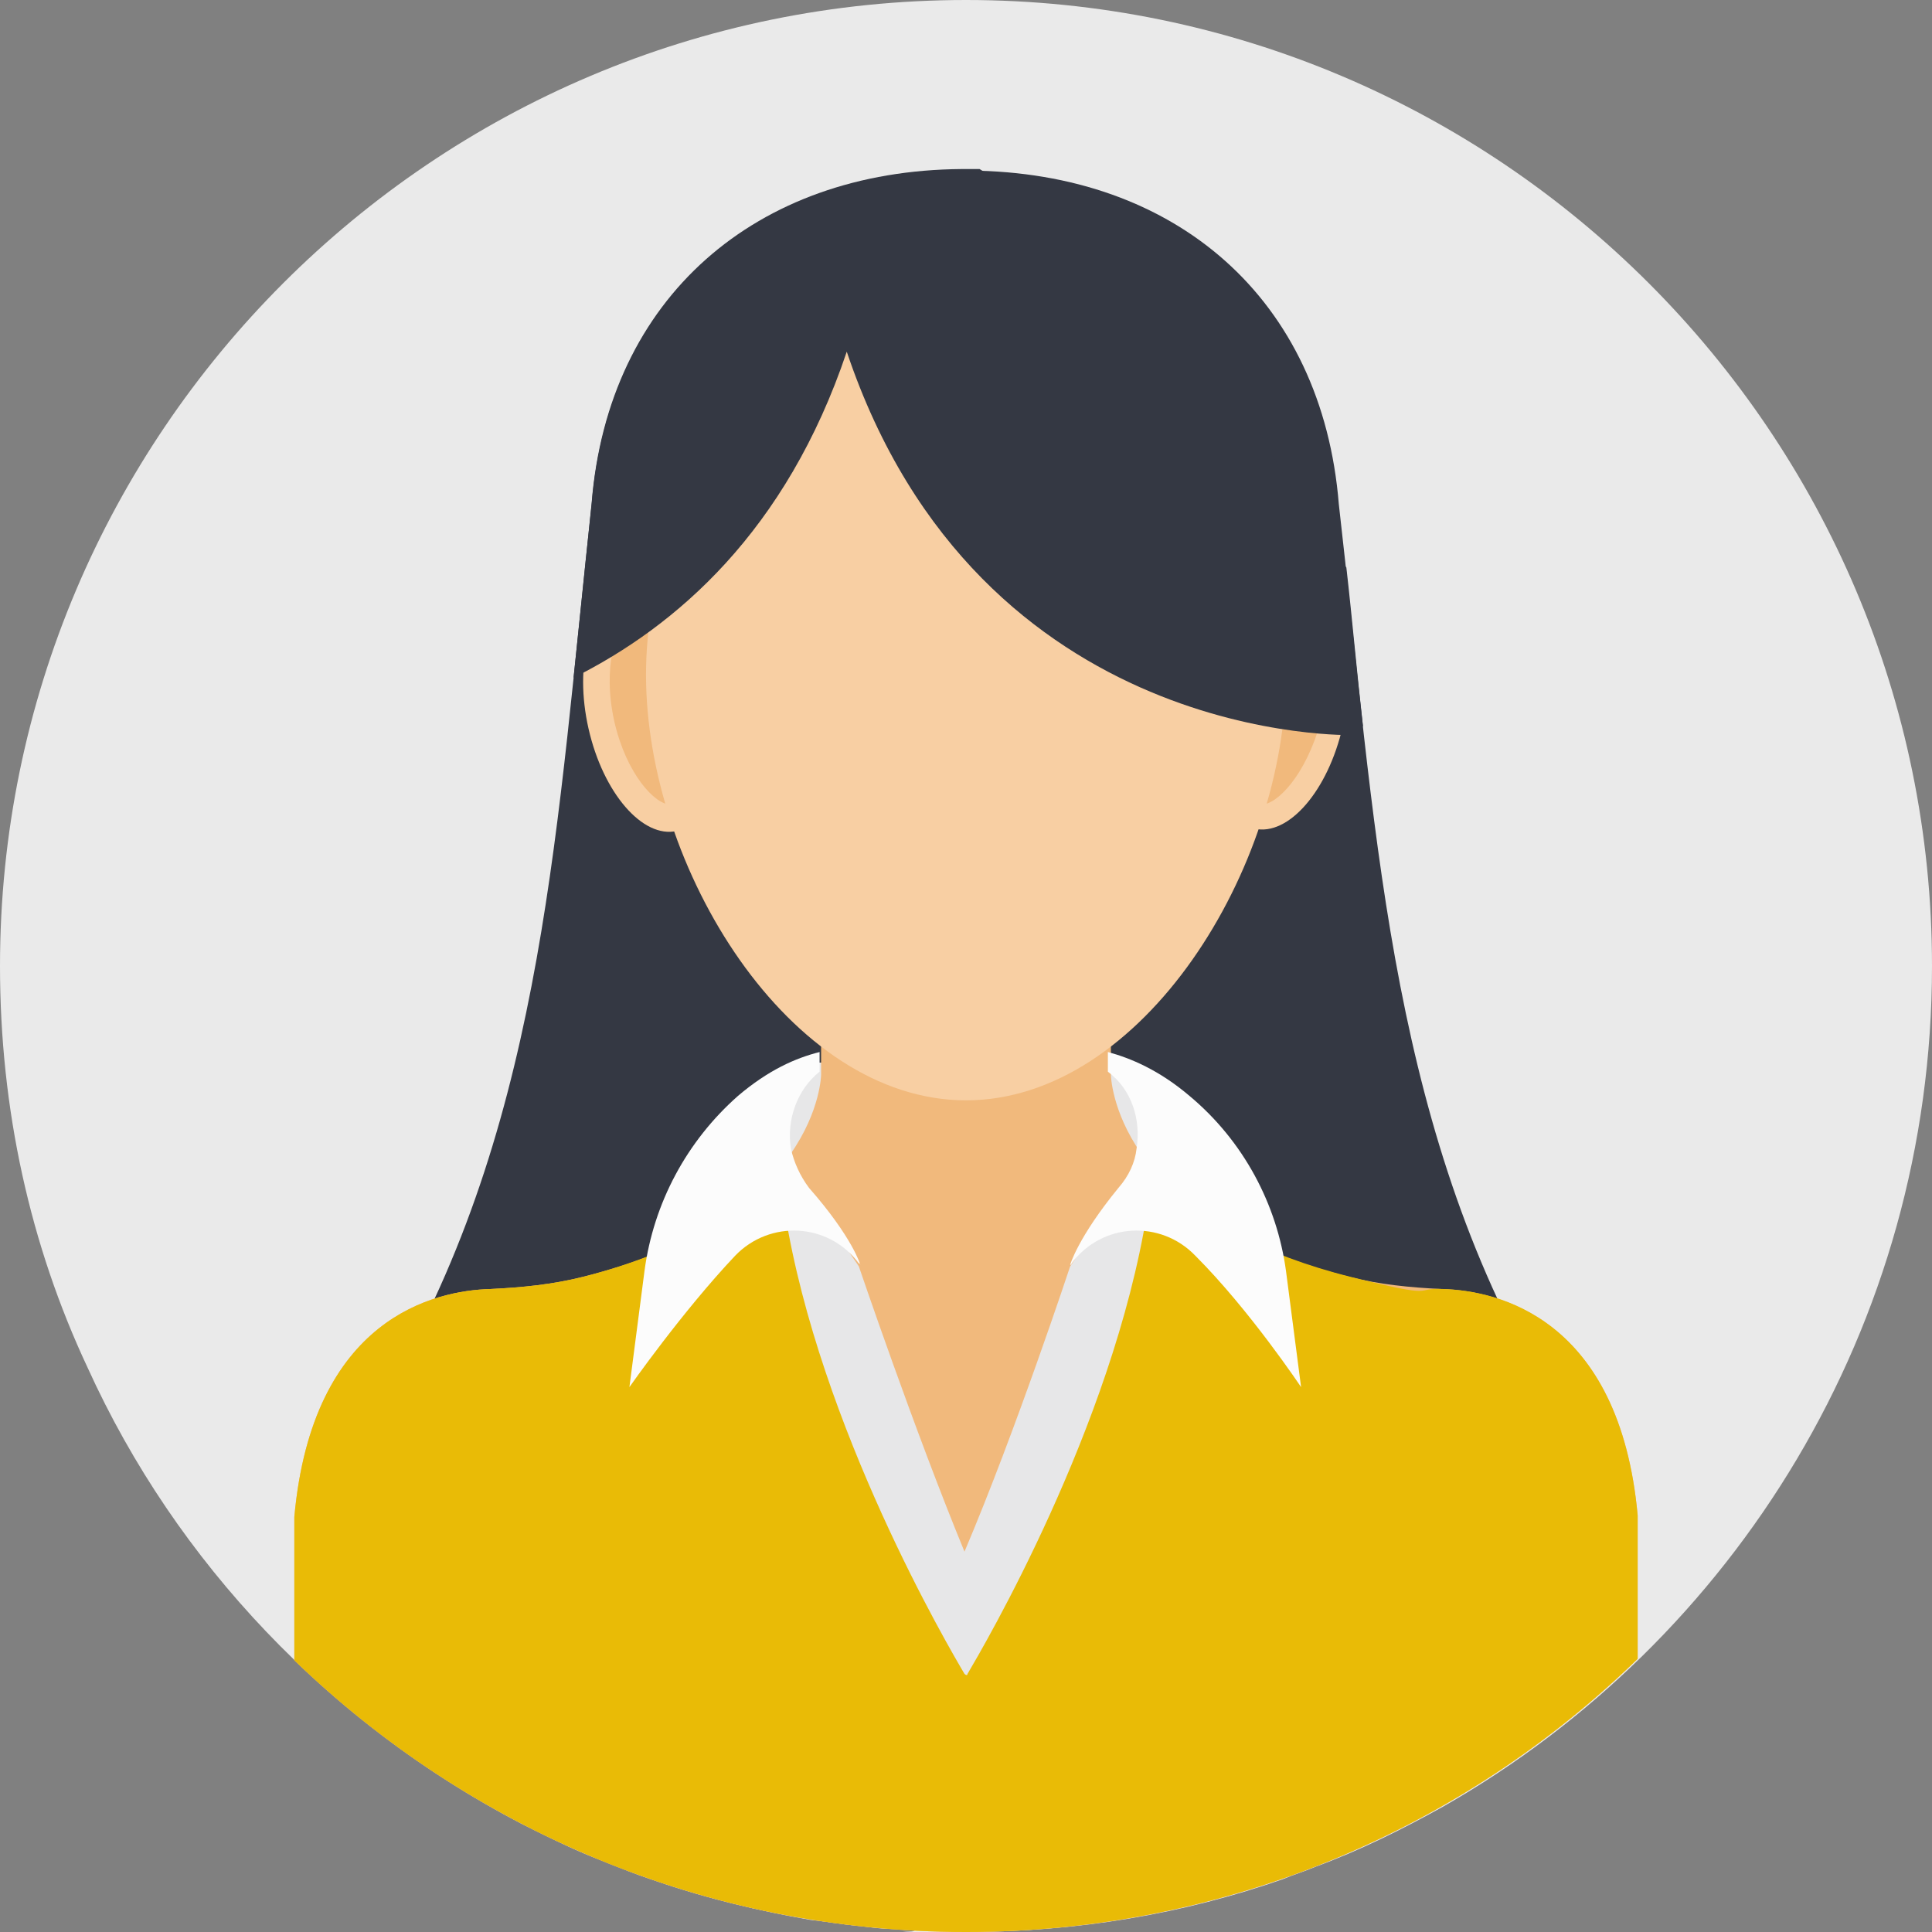
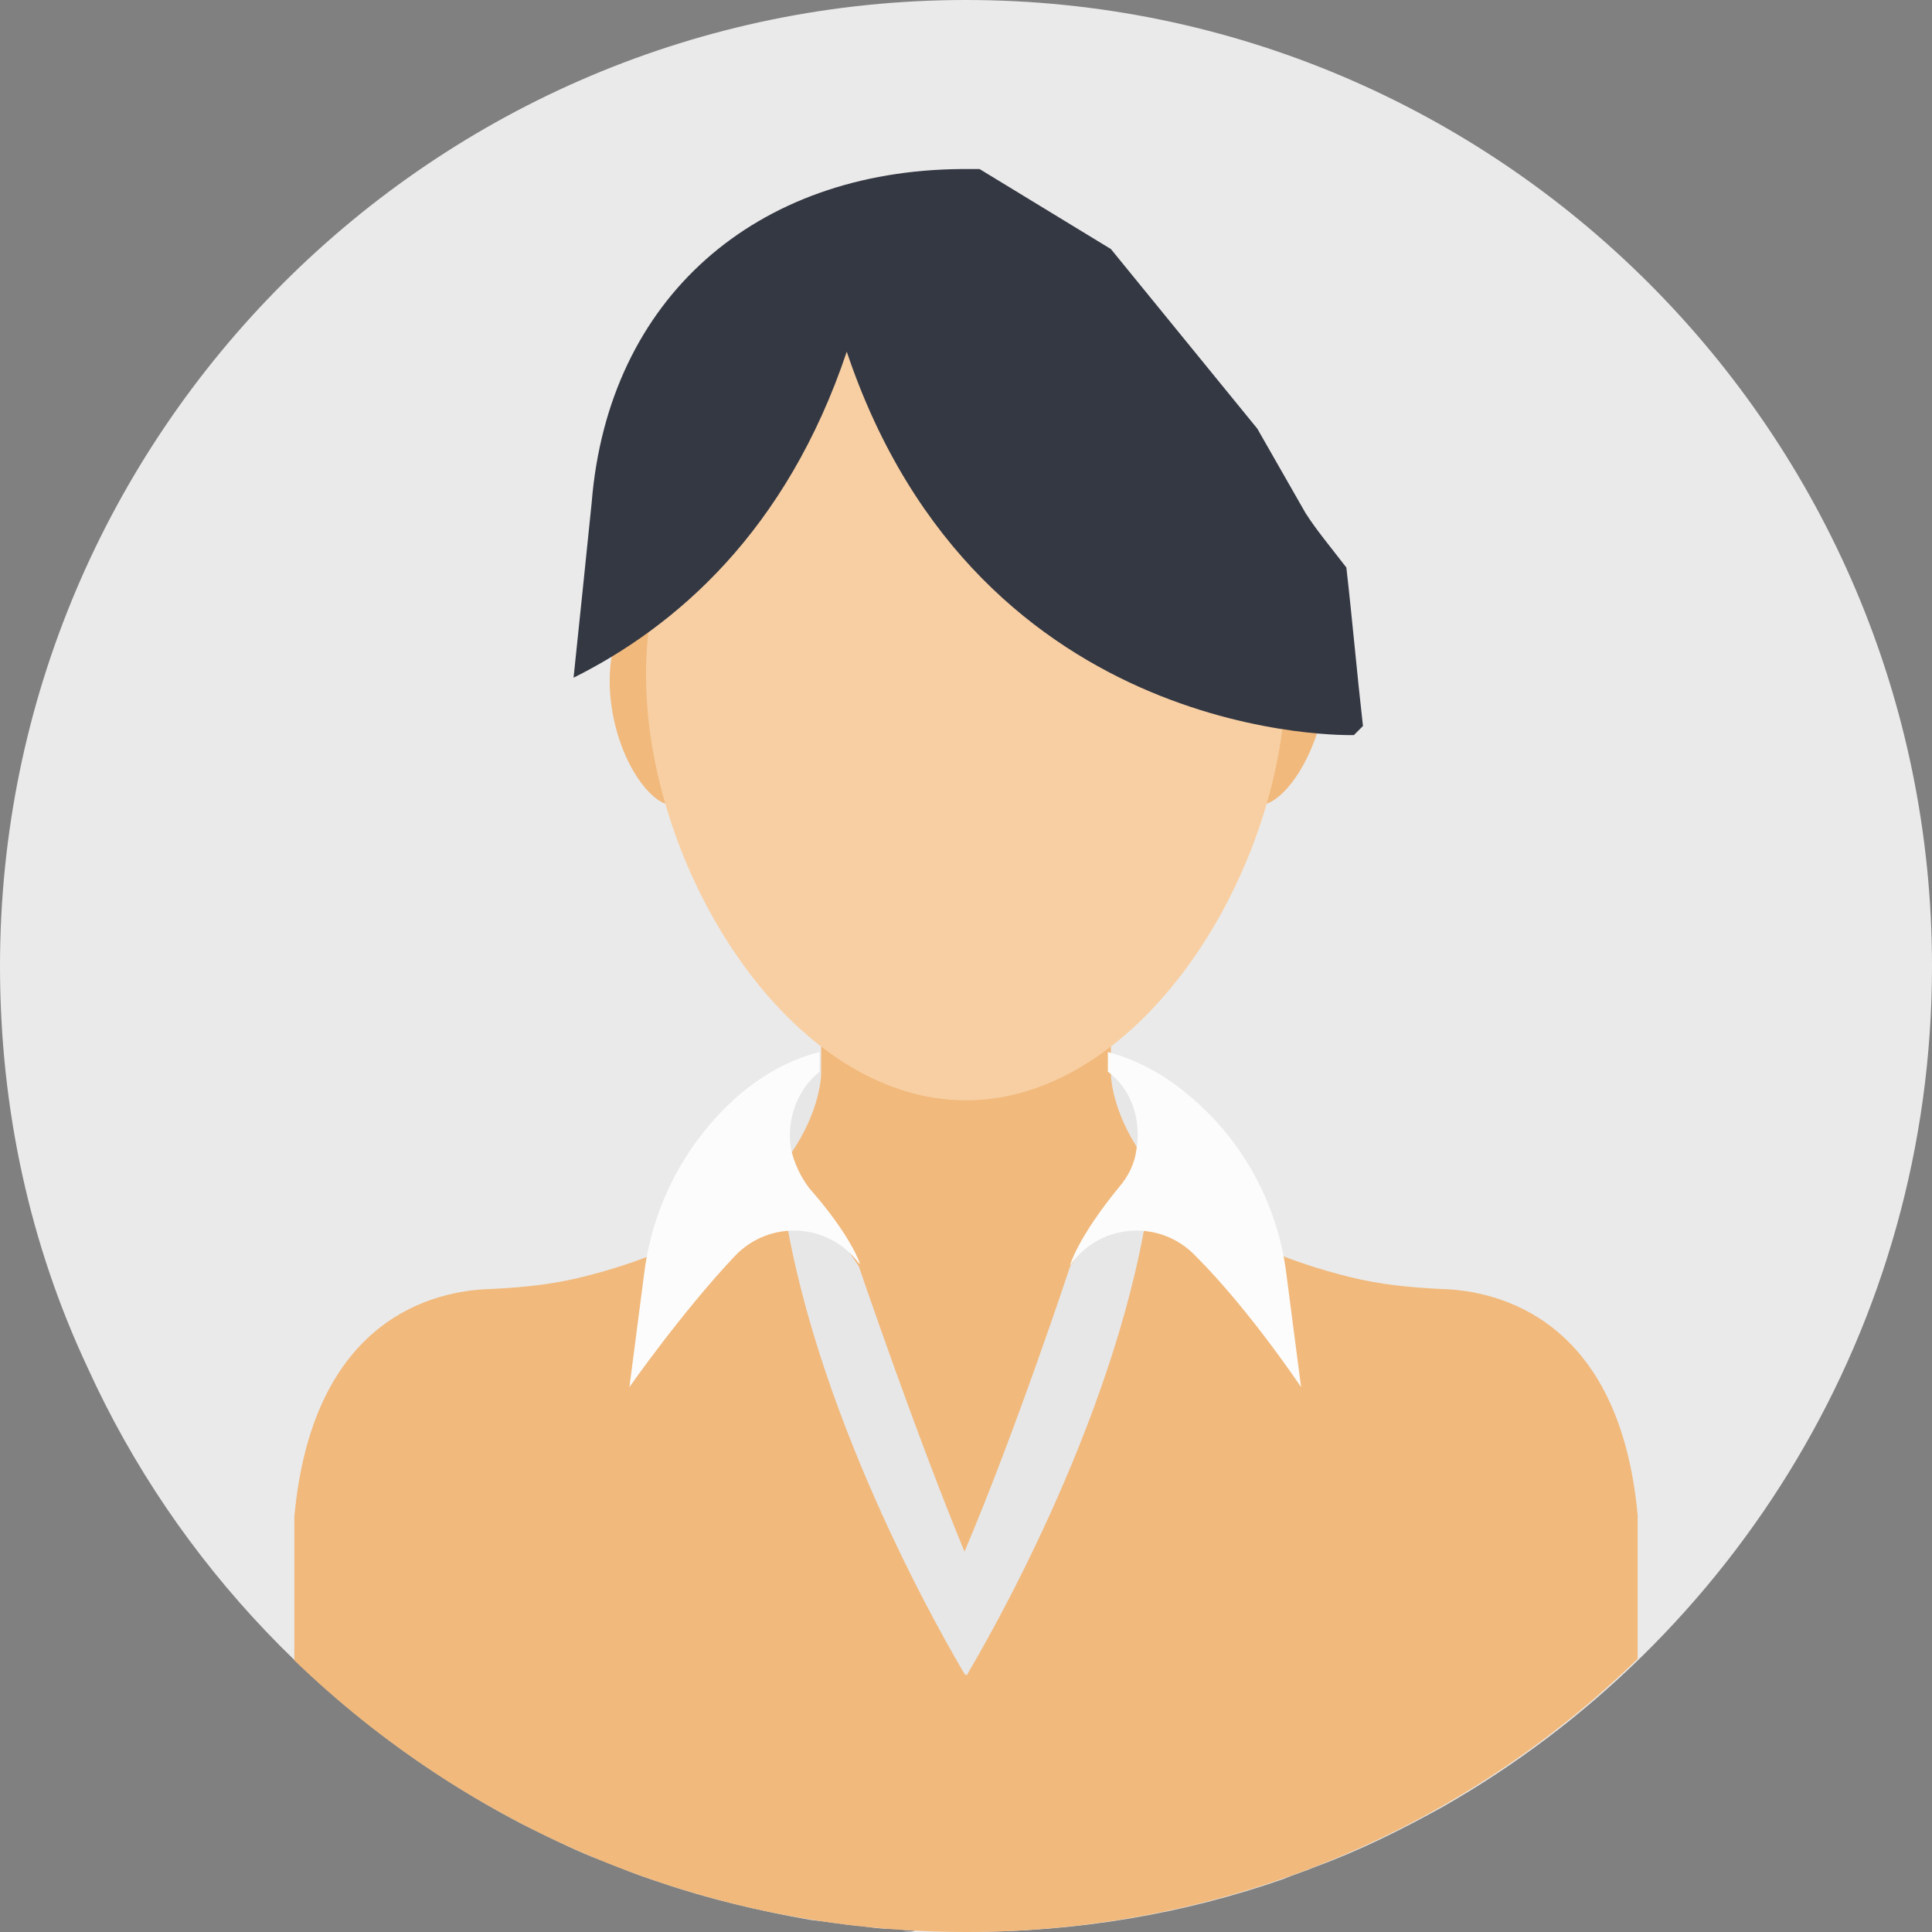
<svg xmlns="http://www.w3.org/2000/svg" id="Layer_1" version="1.1" viewBox="0 0 512 512">
  <rect x="0" y="0" width="512" height="512" fill="#808080" stroke="none" />
  <defs>
    <style>
      .st0 {
        fill: #e9bb06;
      }

      .st1 {
        fill: #343843;
      }

      .st2 {
        fill: #fcfcfc;
      }

      .st3 {
        fill: #f1b97c;
      }

      .st4 {
        fill: #f8cfa3;
      }

      .st5 {
        fill: #e7e7e8;
      }

      .st6 {
        fill: #eaeaea;
      }
    </style>
  </defs>
  <path class="st6" d="M512,256c0,95.6-52.4,178.8-129.6,222.8-10.8,6-22,11.6-34,16-2.8,1.2-5.6,2-8.4,3.2-26.4,9.2-54.4,14-84,14s-9.6,0-14.4-.4c-1.6,0-3.2-.4-4.8-.4-3.2,0-6-.4-8.8-.8h-.4c-4.4-.4-8.8-1.2-12.8-1.6-13.6-2.4-27.2-5.6-40-10-3.6-1.2-7.2-2.4-10.8-4-.4,0-.8-.4-1.2-.4-2.8-1.2-5.2-2-8-3.2-5.6-2.4-11.2-5.2-16.8-8-50.4-26.4-91.2-68.8-114.8-120.8C8,330,0,294,0,256,0,114.8,114.8,0,256,0s256,114.8,256,256h0Z" />
  <g>
-     <path class="st1" d="M407.2,364.4c-107.6,86-195.2,86-302.4,0,39.6-70,42.8-147.2,52-230.8,4.4-54.4,43.6-88.4,98-88.4h2c54.8.4,93.6,34,98,88.4,9.6,83.6,12.8,160.8,52.4,230.8Z" />
-     <ellipse class="st4" cx="172.4" cy="189.3" rx="16.8" ry="31.6" transform="translate(-37.7 43) rotate(-12.8)" />
    <path class="st3" d="M177.6,213.2c-4,0-11.6-8-14.8-22-3.2-14.4.4-25.6,4.4-26.4h.4c4,0,11.6,8,14.8,22,1.6,7.2,1.6,14.4.4,19.6-1.2,3.6-2.8,6.4-4.4,6.8h-.8,0Z" />
-     <ellipse class="st4" cx="339.6" cy="188.9" rx="31.6" ry="16.8" transform="translate(80 478.1) rotate(-77.2)" />
    <path class="st3" d="M334.4,213.2h-.4c-1.6-.4-3.6-3.2-4.4-6.8-1.6-5.6-1.2-12.4.4-19.6,3.2-14.4,11.6-22.8,15.6-22s7.6,12,4.4,26.4c-4,14.4-11.6,22-15.6,22h0Z" />
    <path class="st5" d="M201.6,311.6l5.6-25.2,9.2-4.8,79.6-.8,17.6,23.6-4.4,7.2h-107.6Z" />
    <path class="st3" d="M434,401.6v38c-46,44.8-108.8,72.4-178,72.4s-132-27.6-178-72v-38c4.8-52.8,37.2-60,52-60.4,8.4-.4,16.4-1.2,24.4-3.2,62.8-15.6,63.2-53.6,63.2-53.6v-36h76.8v36s.4,38,63.2,53.6c8,2,16,2.8,24.4,3.2,14.8.4,47.2,7.6,52,60Z" />
-     <path class="st0" d="M434,401.6v38c-46,44.8-108.8,72.4-178,72.4s-132-27.6-178-72v-38c4.8-52.8,37.2-60,52-60.4,8.4-.4,16.4-1.2,24.4-3.2,26.8-6.8,42.4-17.6,51.2-27.6l16,33.6,34.4,83.6,40-91.6,13.6-22.4c9.2,9.2,24.4,18.4,48.4,24.4s16,2.8,24.4,3.2c14.4.4,46.8,7.6,51.6,60Z" />
    <path class="st4" d="M340.8,178.8c0,51.2-38,112.8-84.8,112.8s-84.8-61.6-84.8-112.8,38-92.4,84.8-92.4,84.8,41.2,84.8,92.4Z" />
    <path class="st5" d="M304,321.2c-9.2,57.2-43.6,115.6-47.6,122.4,0,.4-.4.4-.8,0-4-6.8-38.4-65.2-47.6-122.4l5.2-1.6,7.6,6,6.8,10s14.8,43.6,28,75.6c13.6-32,28-75.6,28-75.6l6.8-10,7.6-6,6,1.6Z" />
    <path class="st2" d="M340.8,336.8l4,30.8s-13.6-20.4-28-34.8c-9.2-9.6-24.8-8.8-32.8,2,0,0,0,.4-.4.4,0,0,2-7.2,12.8-20.4,2.8-3.2,4.4-6.8,4.8-10.4,1.2-7.6-1.2-15.6-7.6-20.4v-5.2c6,1.6,13.6,4.8,21.6,11.6,14.4,12,23.2,28.8,25.6,46.4Z" />
    <path class="st2" d="M228,335.2s0-.4-.4-.4c-8-10.8-23.6-11.6-32.8-2-14,14.8-28,34.8-28,34.8l4-30.8c2.4-18,11.2-34.4,24.8-46.4,8-6.8,15.2-10,21.6-11.6v5.2c-6,4.8-8.8,12.8-7.6,20.4.8,3.6,2.4,7.2,4.8,10.4,11.6,13.2,13.6,20.4,13.6,20.4h0Z" />
    <path class="st1" d="M358.8,194.8c.8-.8,1.6-1.6,2.4-2.4-1.6-14-2.8-28-4.4-42-4-5.2-8-10-10.8-14.4l-12.8-22.4-38.8-47.6-34.8-21.2h-4.8c-54.4.4-93.6,34-98,88.4-1.6,15.6-3.2,31.2-4.8,46.4,27.2-13.6,56.4-38.8,72.4-86.4,35.2,104.8,134.4,101.6,134.4,101.6h0Z" />
  </g>
</svg>